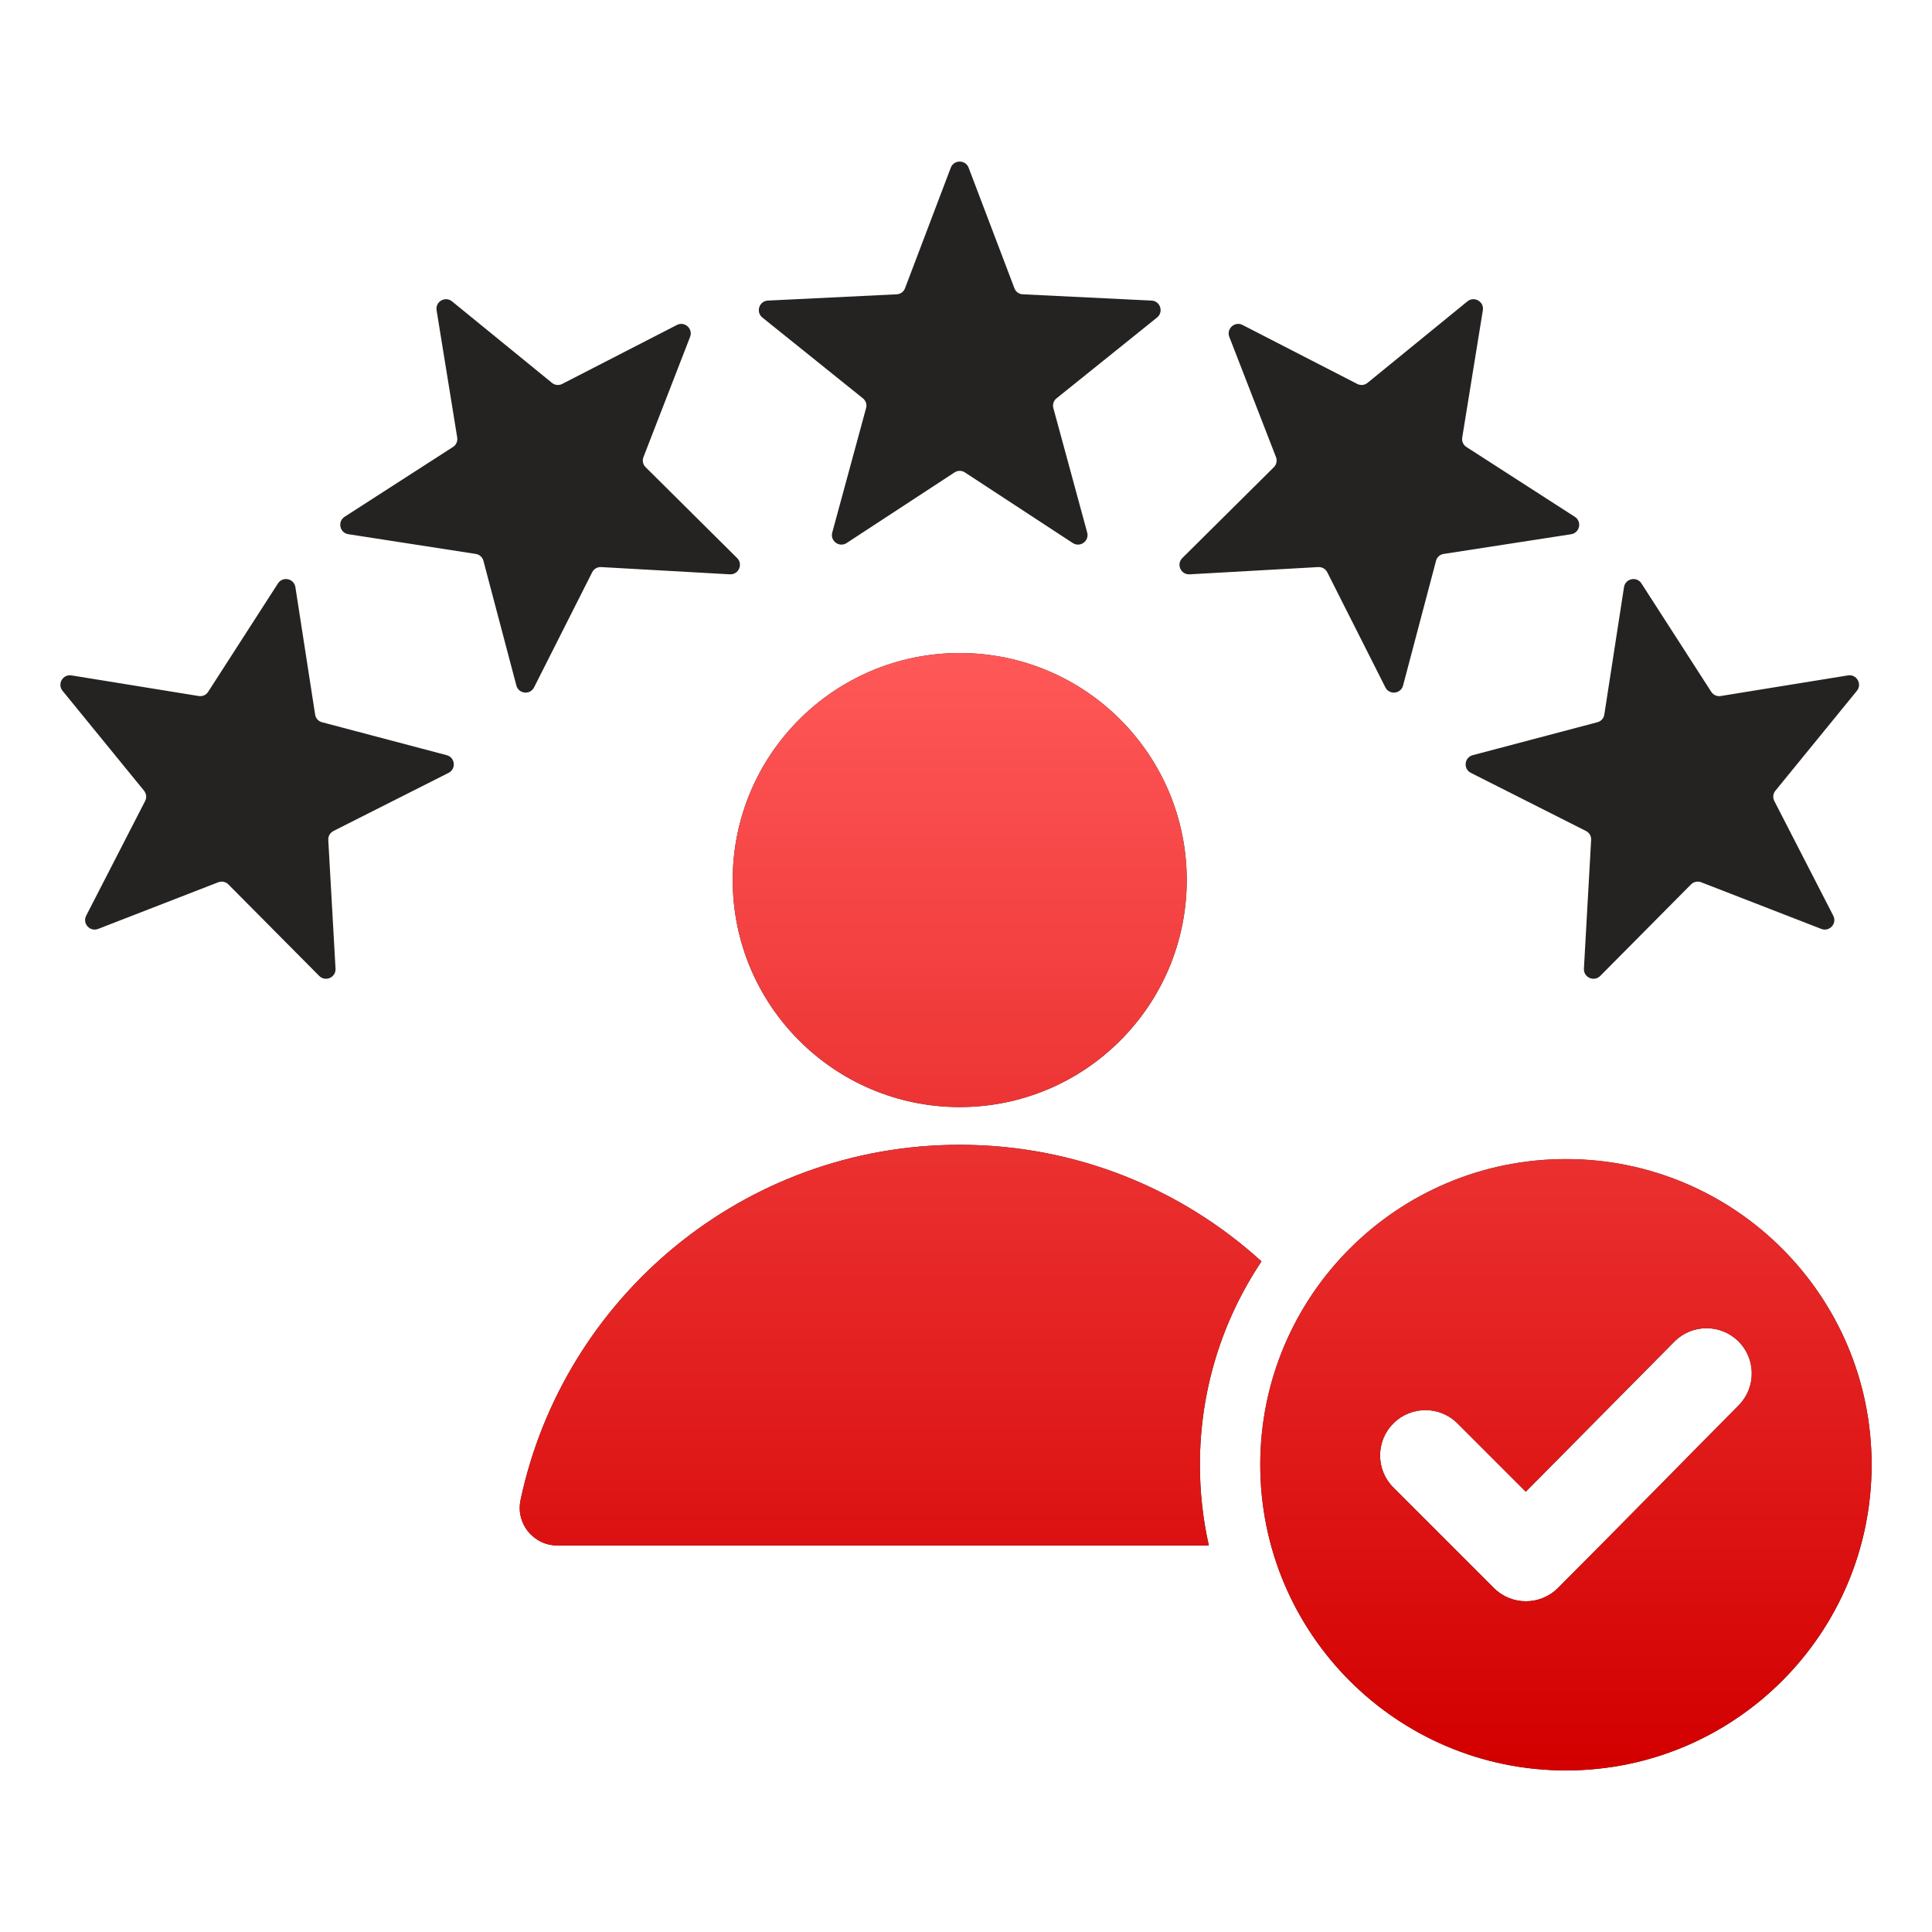
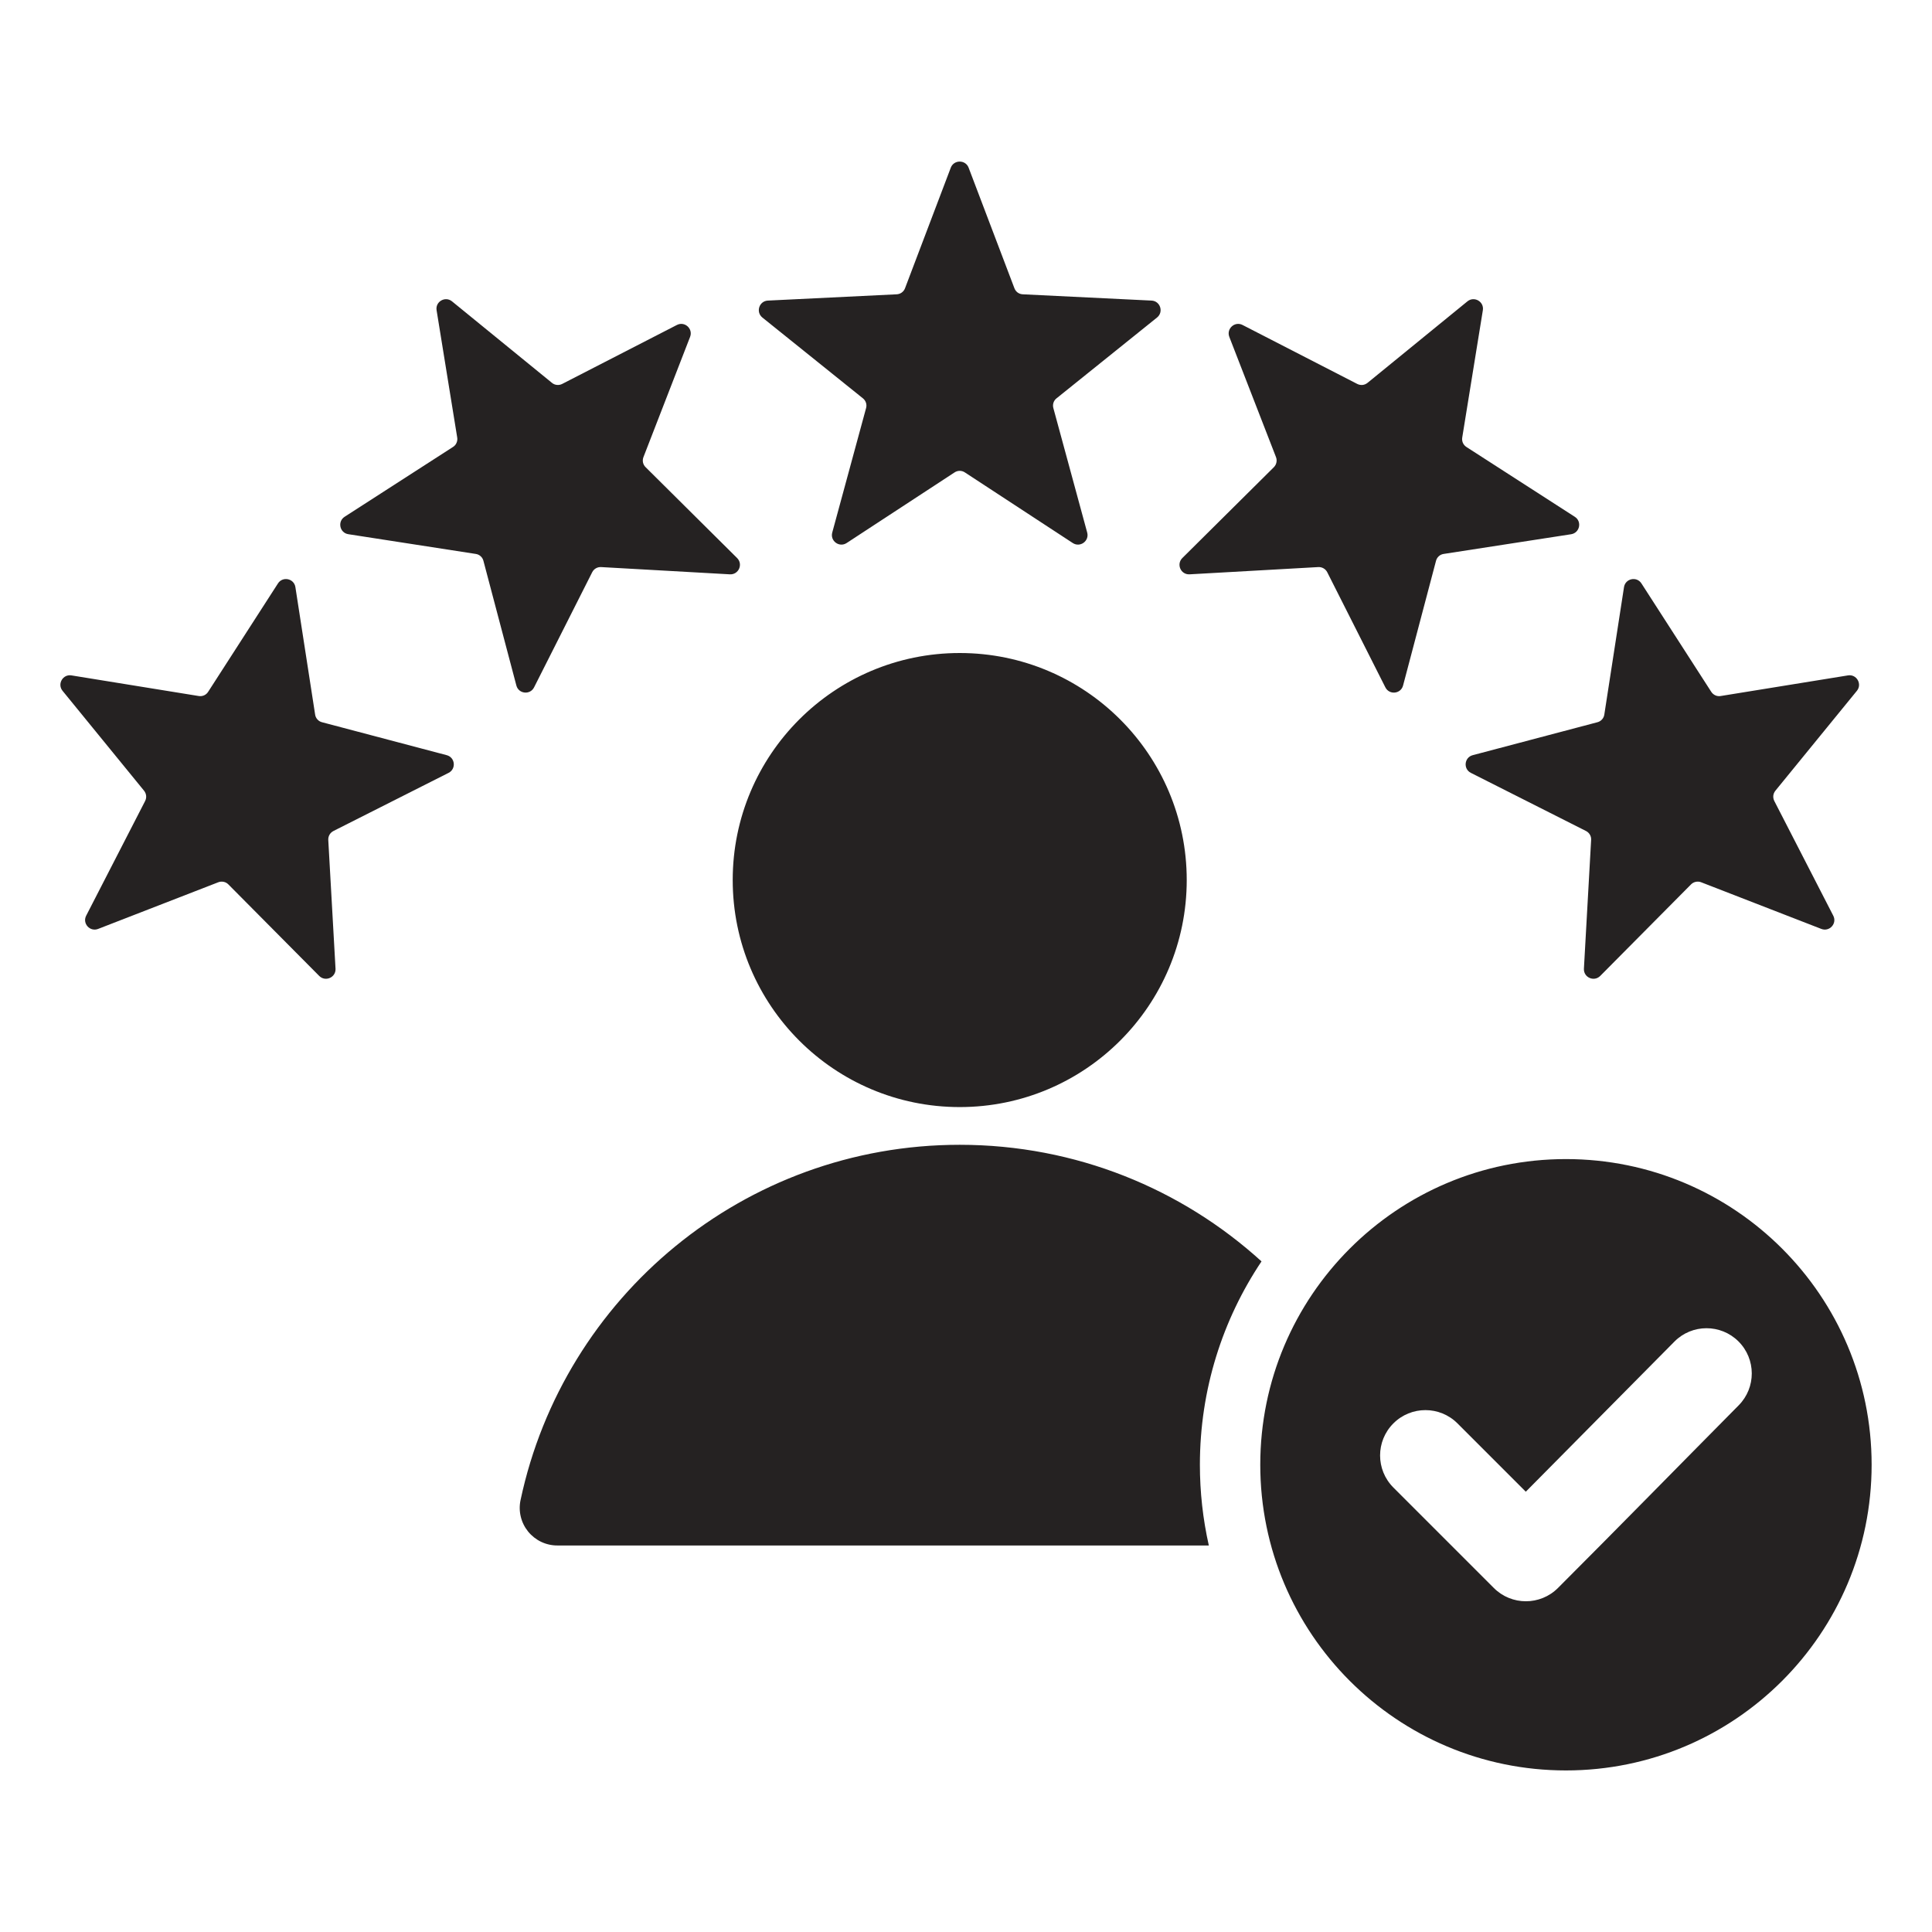
<svg xmlns="http://www.w3.org/2000/svg" width="48" height="48" viewBox="0 0 48 48" fill="none">
  <path fill-rule="evenodd" clip-rule="evenodd" d="M24.065 4.166L25.202 7.159C25.218 7.203 25.246 7.24 25.283 7.268C25.321 7.295 25.365 7.31 25.412 7.312L28.61 7.468C28.827 7.478 28.916 7.752 28.746 7.889L26.251 9.895C26.214 9.923 26.187 9.962 26.173 10.006C26.159 10.05 26.158 10.097 26.171 10.141L27.011 13.231C27.068 13.441 26.835 13.611 26.652 13.491L23.974 11.738C23.935 11.712 23.89 11.698 23.844 11.698C23.798 11.698 23.753 11.712 23.714 11.738L21.035 13.491C20.853 13.611 20.62 13.441 20.677 13.231L21.517 10.141C21.53 10.097 21.529 10.05 21.515 10.006C21.5 9.962 21.473 9.923 21.437 9.895L18.941 7.889C18.772 7.752 18.861 7.478 19.078 7.468L22.276 7.312C22.322 7.31 22.367 7.295 22.404 7.268C22.442 7.24 22.47 7.203 22.486 7.159L23.622 4.166C23.699 3.964 23.988 3.964 24.065 4.166ZM38.905 28.797C43.1 28.797 46.5 32.197 46.5 36.391C46.5 40.586 43.1 43.986 38.905 43.986C34.711 43.986 31.311 40.586 31.311 36.391C31.311 32.197 34.711 28.797 38.905 28.797ZM37.908 37.061L36.211 35.364C35.771 34.924 35.058 34.924 34.618 35.364C34.178 35.804 34.178 36.517 34.618 36.957L37.114 39.453C37.553 39.893 38.267 39.893 38.707 39.453C40.211 37.949 41.699 36.427 43.196 34.916C43.633 34.475 43.631 33.764 43.191 33.326C42.751 32.889 42.038 32.89 41.601 33.331L37.908 37.061ZM23.844 16.224C26.959 16.224 29.484 18.75 29.484 21.864C29.484 24.979 26.959 27.505 23.844 27.505C20.729 27.505 18.204 24.979 18.204 21.864C18.204 18.75 20.729 16.224 23.844 16.224ZM13.851 38.397L30.033 38.397C29.885 37.739 29.811 37.066 29.811 36.391C29.811 34.522 30.375 32.784 31.342 31.339C29.362 29.539 26.731 28.442 23.844 28.442C18.483 28.442 14.006 32.223 12.934 37.264C12.904 37.401 12.905 37.543 12.938 37.679C12.97 37.815 13.033 37.942 13.12 38.05C13.209 38.159 13.32 38.247 13.446 38.307C13.573 38.367 13.711 38.398 13.851 38.397ZM46.134 17.163L44.11 19.644C44.081 19.68 44.062 19.723 44.057 19.769C44.053 19.815 44.062 19.861 44.083 19.902L45.547 22.75C45.647 22.943 45.454 23.157 45.251 23.079L42.266 21.92C42.223 21.903 42.176 21.899 42.131 21.909C42.086 21.918 42.044 21.941 42.012 21.974L39.757 24.247C39.603 24.401 39.34 24.284 39.352 24.066L39.531 20.87C39.535 20.823 39.524 20.778 39.501 20.738C39.478 20.698 39.443 20.665 39.402 20.645L36.544 19.202C36.349 19.104 36.379 18.817 36.59 18.762L39.686 17.944C39.73 17.933 39.771 17.909 39.802 17.874C39.833 17.84 39.853 17.797 39.859 17.752L40.348 14.587C40.382 14.372 40.663 14.312 40.781 14.495L42.515 17.187C42.54 17.226 42.576 17.257 42.618 17.276C42.66 17.295 42.707 17.3 42.752 17.292L45.913 16.78C46.127 16.745 46.271 16.996 46.134 17.163ZM36.841 7.708C36.876 7.494 36.626 7.35 36.458 7.487L33.977 9.511C33.941 9.54 33.898 9.559 33.852 9.564C33.806 9.568 33.76 9.559 33.719 9.538L30.871 8.074C30.678 7.974 30.464 8.167 30.542 8.37L31.701 11.355C31.718 11.398 31.722 11.445 31.712 11.49C31.703 11.535 31.68 11.576 31.647 11.609L29.375 13.864C29.22 14.018 29.337 14.281 29.555 14.269L32.751 14.089C32.797 14.086 32.843 14.097 32.883 14.12C32.923 14.143 32.956 14.178 32.976 14.219L34.419 17.077C34.517 17.272 34.804 17.242 34.859 17.031L35.677 13.935C35.688 13.891 35.712 13.85 35.747 13.819C35.781 13.788 35.824 13.768 35.87 13.762L39.034 13.273C39.249 13.239 39.309 12.957 39.126 12.84L36.434 11.106C36.395 11.081 36.364 11.045 36.345 11.003C36.327 10.961 36.321 10.914 36.329 10.869L36.841 7.708ZM1.775 16.78L4.935 17.292C4.981 17.3 5.028 17.294 5.07 17.276C5.112 17.257 5.148 17.226 5.172 17.187L6.906 14.495C7.024 14.312 7.306 14.372 7.339 14.587L7.829 17.752C7.835 17.797 7.855 17.84 7.886 17.874C7.917 17.909 7.957 17.933 8.002 17.944L11.098 18.762C11.309 18.817 11.339 19.104 11.144 19.202L8.286 20.645C8.245 20.666 8.21 20.698 8.187 20.738C8.164 20.778 8.153 20.824 8.156 20.87L8.336 24.067C8.348 24.284 8.085 24.401 7.931 24.247L5.675 21.974C5.643 21.941 5.602 21.918 5.557 21.909C5.512 21.899 5.465 21.903 5.422 21.92L2.437 23.079C2.234 23.157 2.041 22.943 2.141 22.75L3.605 19.902C3.649 19.816 3.638 19.719 3.578 19.644L1.554 17.163C1.417 16.995 1.561 16.745 1.775 16.78ZM11.23 7.487C11.062 7.35 10.812 7.494 10.847 7.708L11.359 10.868C11.367 10.914 11.361 10.961 11.342 11.003C11.324 11.045 11.293 11.081 11.254 11.105L8.562 12.839C8.379 12.957 8.439 13.239 8.654 13.272L11.818 13.762C11.864 13.768 11.907 13.788 11.941 13.819C11.976 13.85 12 13.89 12.011 13.935L12.829 17.031C12.884 17.241 13.171 17.272 13.269 17.077L14.712 14.219C14.732 14.178 14.764 14.143 14.804 14.12C14.844 14.097 14.89 14.086 14.937 14.089L18.133 14.269C18.351 14.281 18.468 14.018 18.313 13.864L16.041 11.608C16.008 11.576 15.985 11.535 15.975 11.49C15.966 11.445 15.97 11.398 15.987 11.355L17.145 8.37C17.224 8.167 17.01 7.974 16.817 8.074L13.969 9.538C13.928 9.559 13.882 9.568 13.836 9.563C13.79 9.559 13.746 9.54 13.711 9.51L11.23 7.487Z" fill="#252222" />
-   <path fill-rule="evenodd" clip-rule="evenodd" d="M38.905 28.797C43.099 28.797 46.5 32.197 46.5 36.391C46.5 40.586 43.099 43.986 38.905 43.986C34.711 43.986 31.311 40.586 31.311 36.391C31.311 32.197 34.711 28.797 38.905 28.797ZM37.908 37.061L36.211 35.364C35.771 34.924 35.057 34.924 34.618 35.364C34.178 35.804 34.178 36.517 34.618 36.957L37.114 39.453C37.553 39.893 38.267 39.893 38.706 39.453C40.211 37.949 41.698 36.427 43.196 34.916C43.632 34.475 43.631 33.764 43.191 33.326C42.751 32.889 42.038 32.89 41.6 33.331L37.908 37.061ZM23.844 16.224C26.959 16.224 29.484 18.75 29.484 21.864C29.484 24.979 26.959 27.505 23.844 27.505C20.729 27.505 18.204 24.979 18.204 21.864C18.204 18.75 20.729 16.224 23.844 16.224ZM13.851 38.397L30.033 38.397C29.885 37.739 29.81 37.066 29.811 36.391C29.811 34.522 30.375 32.784 31.342 31.339C29.361 29.539 26.731 28.442 23.844 28.442C18.483 28.442 14.006 32.223 12.933 37.264C12.904 37.401 12.905 37.542 12.937 37.679C12.97 37.815 13.032 37.942 13.12 38.05C13.208 38.159 13.32 38.247 13.446 38.307C13.572 38.367 13.711 38.398 13.851 38.397Z" fill="url(#paint0_linear_616_2358)" />
  <defs>
    <linearGradient id="paint0_linear_616_2358" x1="29.57" y1="16.224" x2="29.57" y2="43.752" gradientUnits="userSpaceOnUse">
      <stop stop-color="#FF5858" />
      <stop offset="1" stop-color="#D30000" />
    </linearGradient>
  </defs>
</svg>